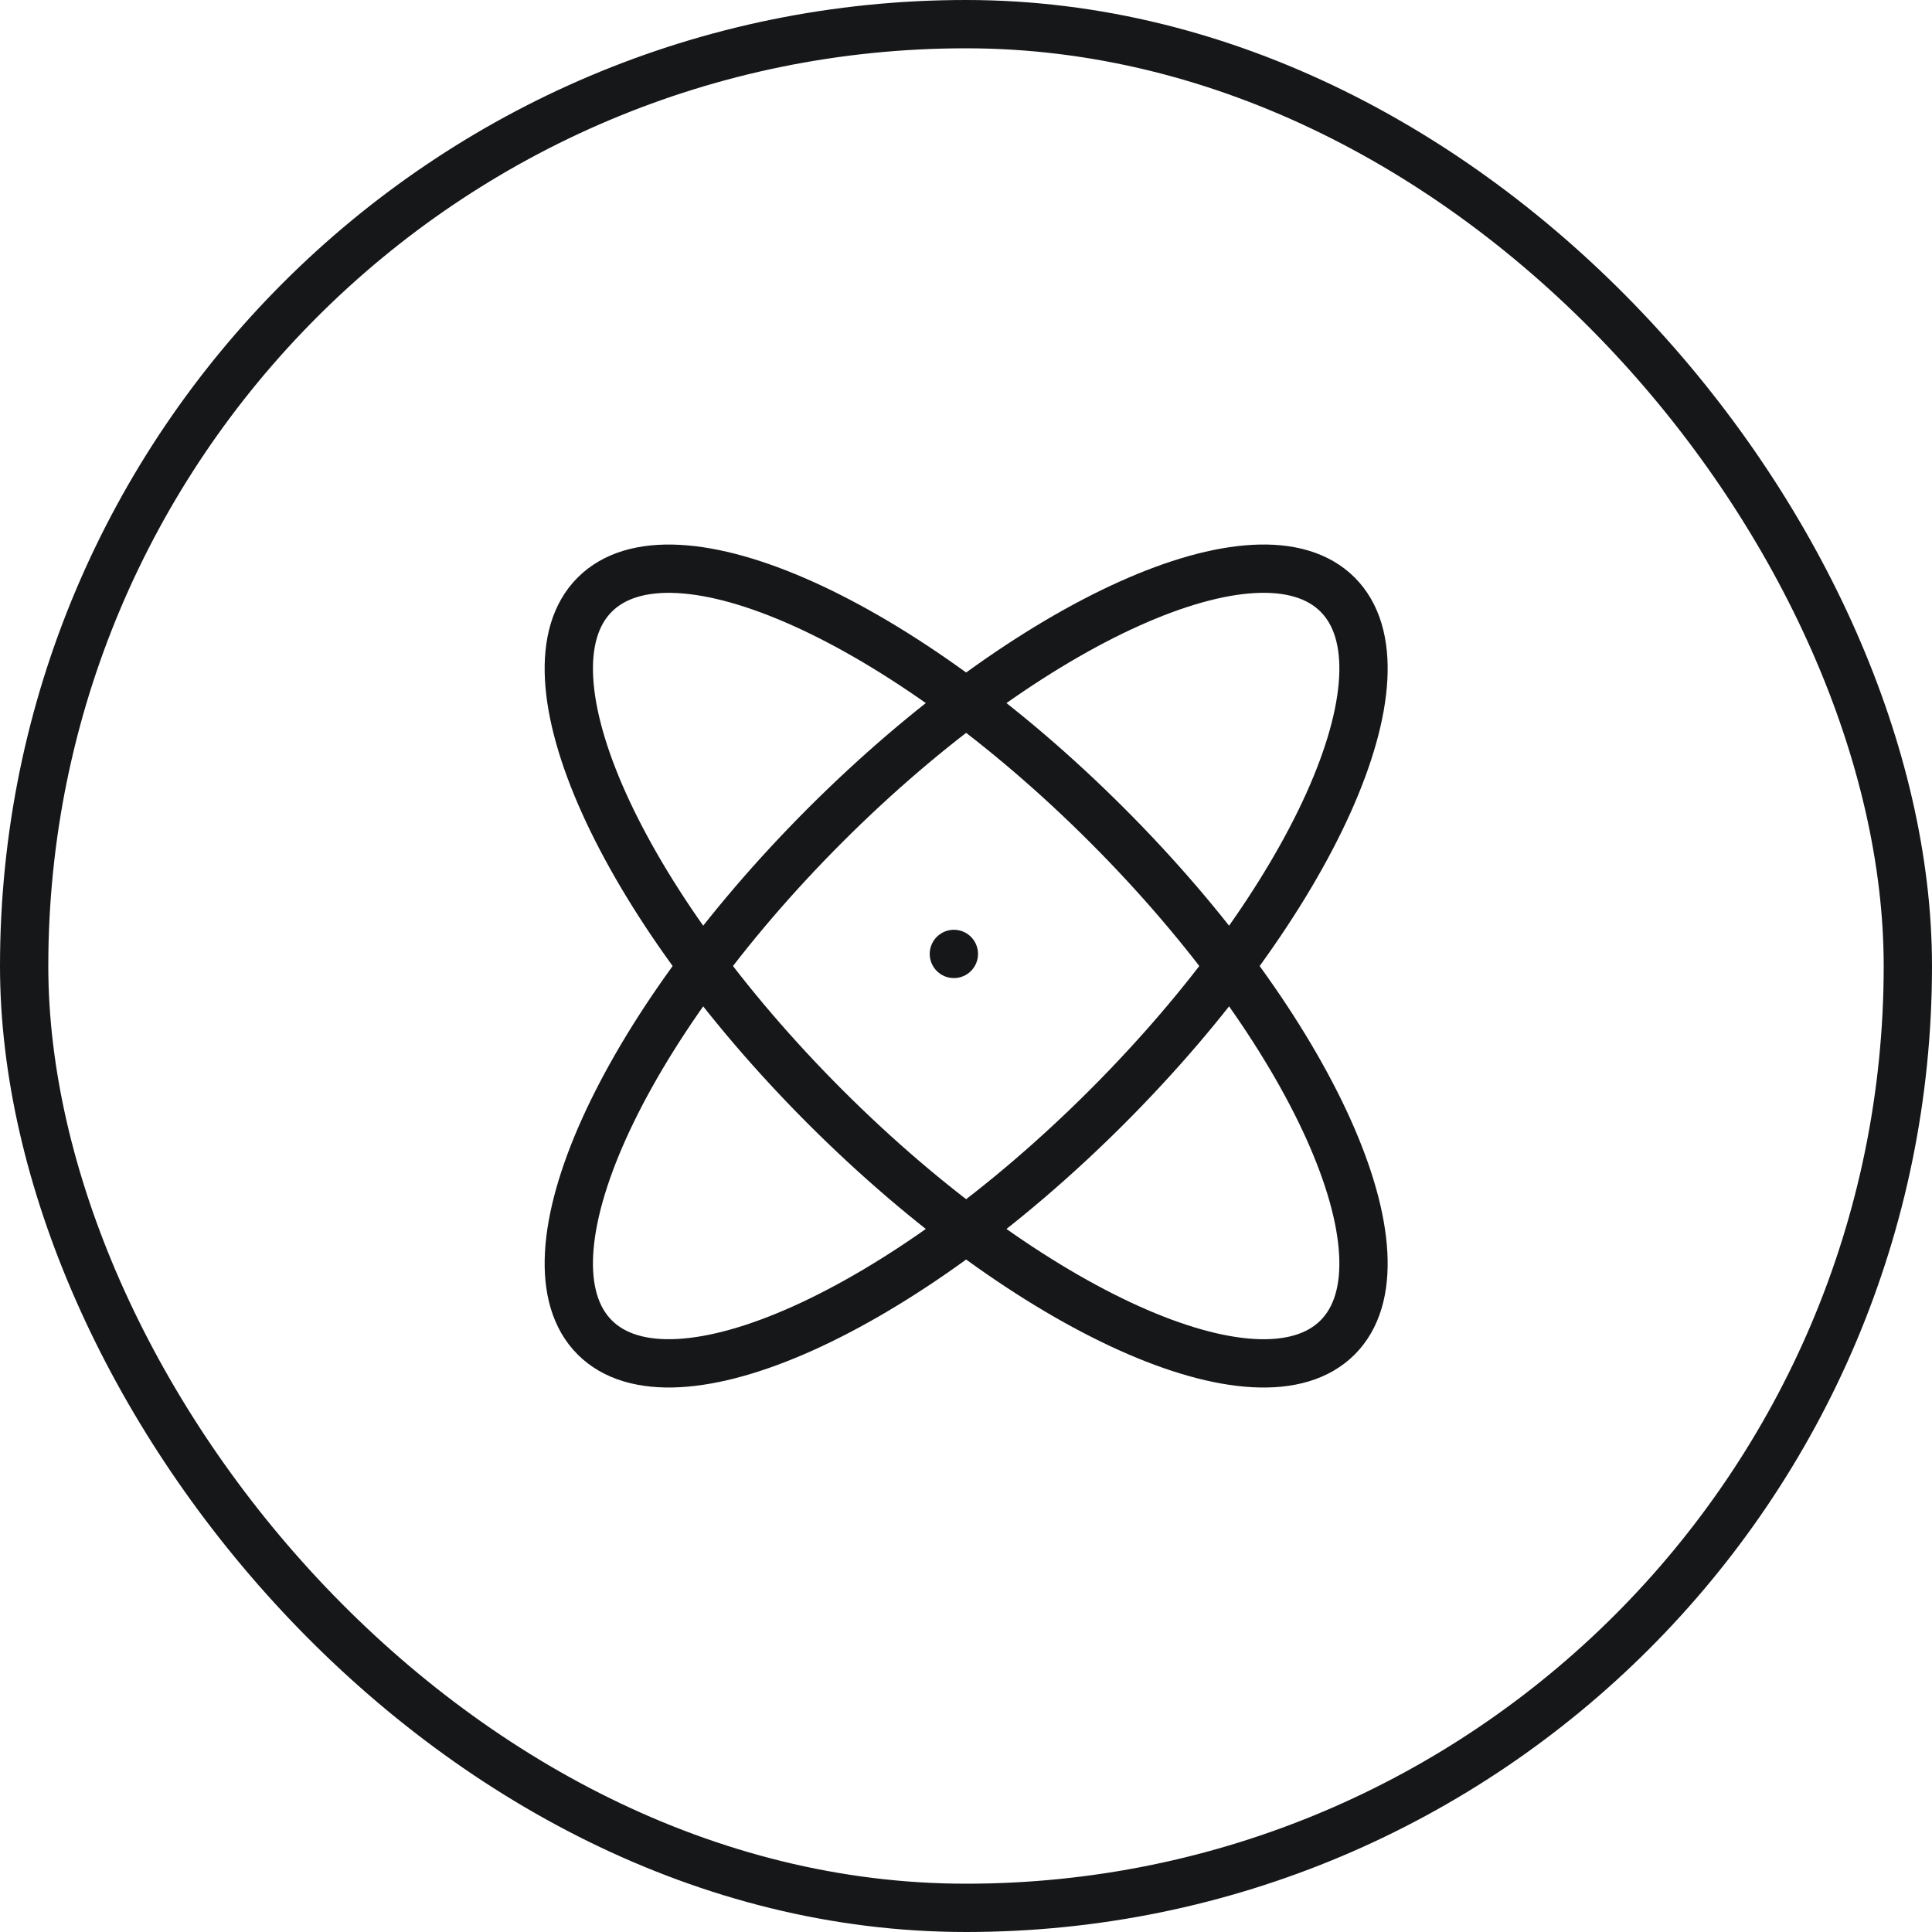
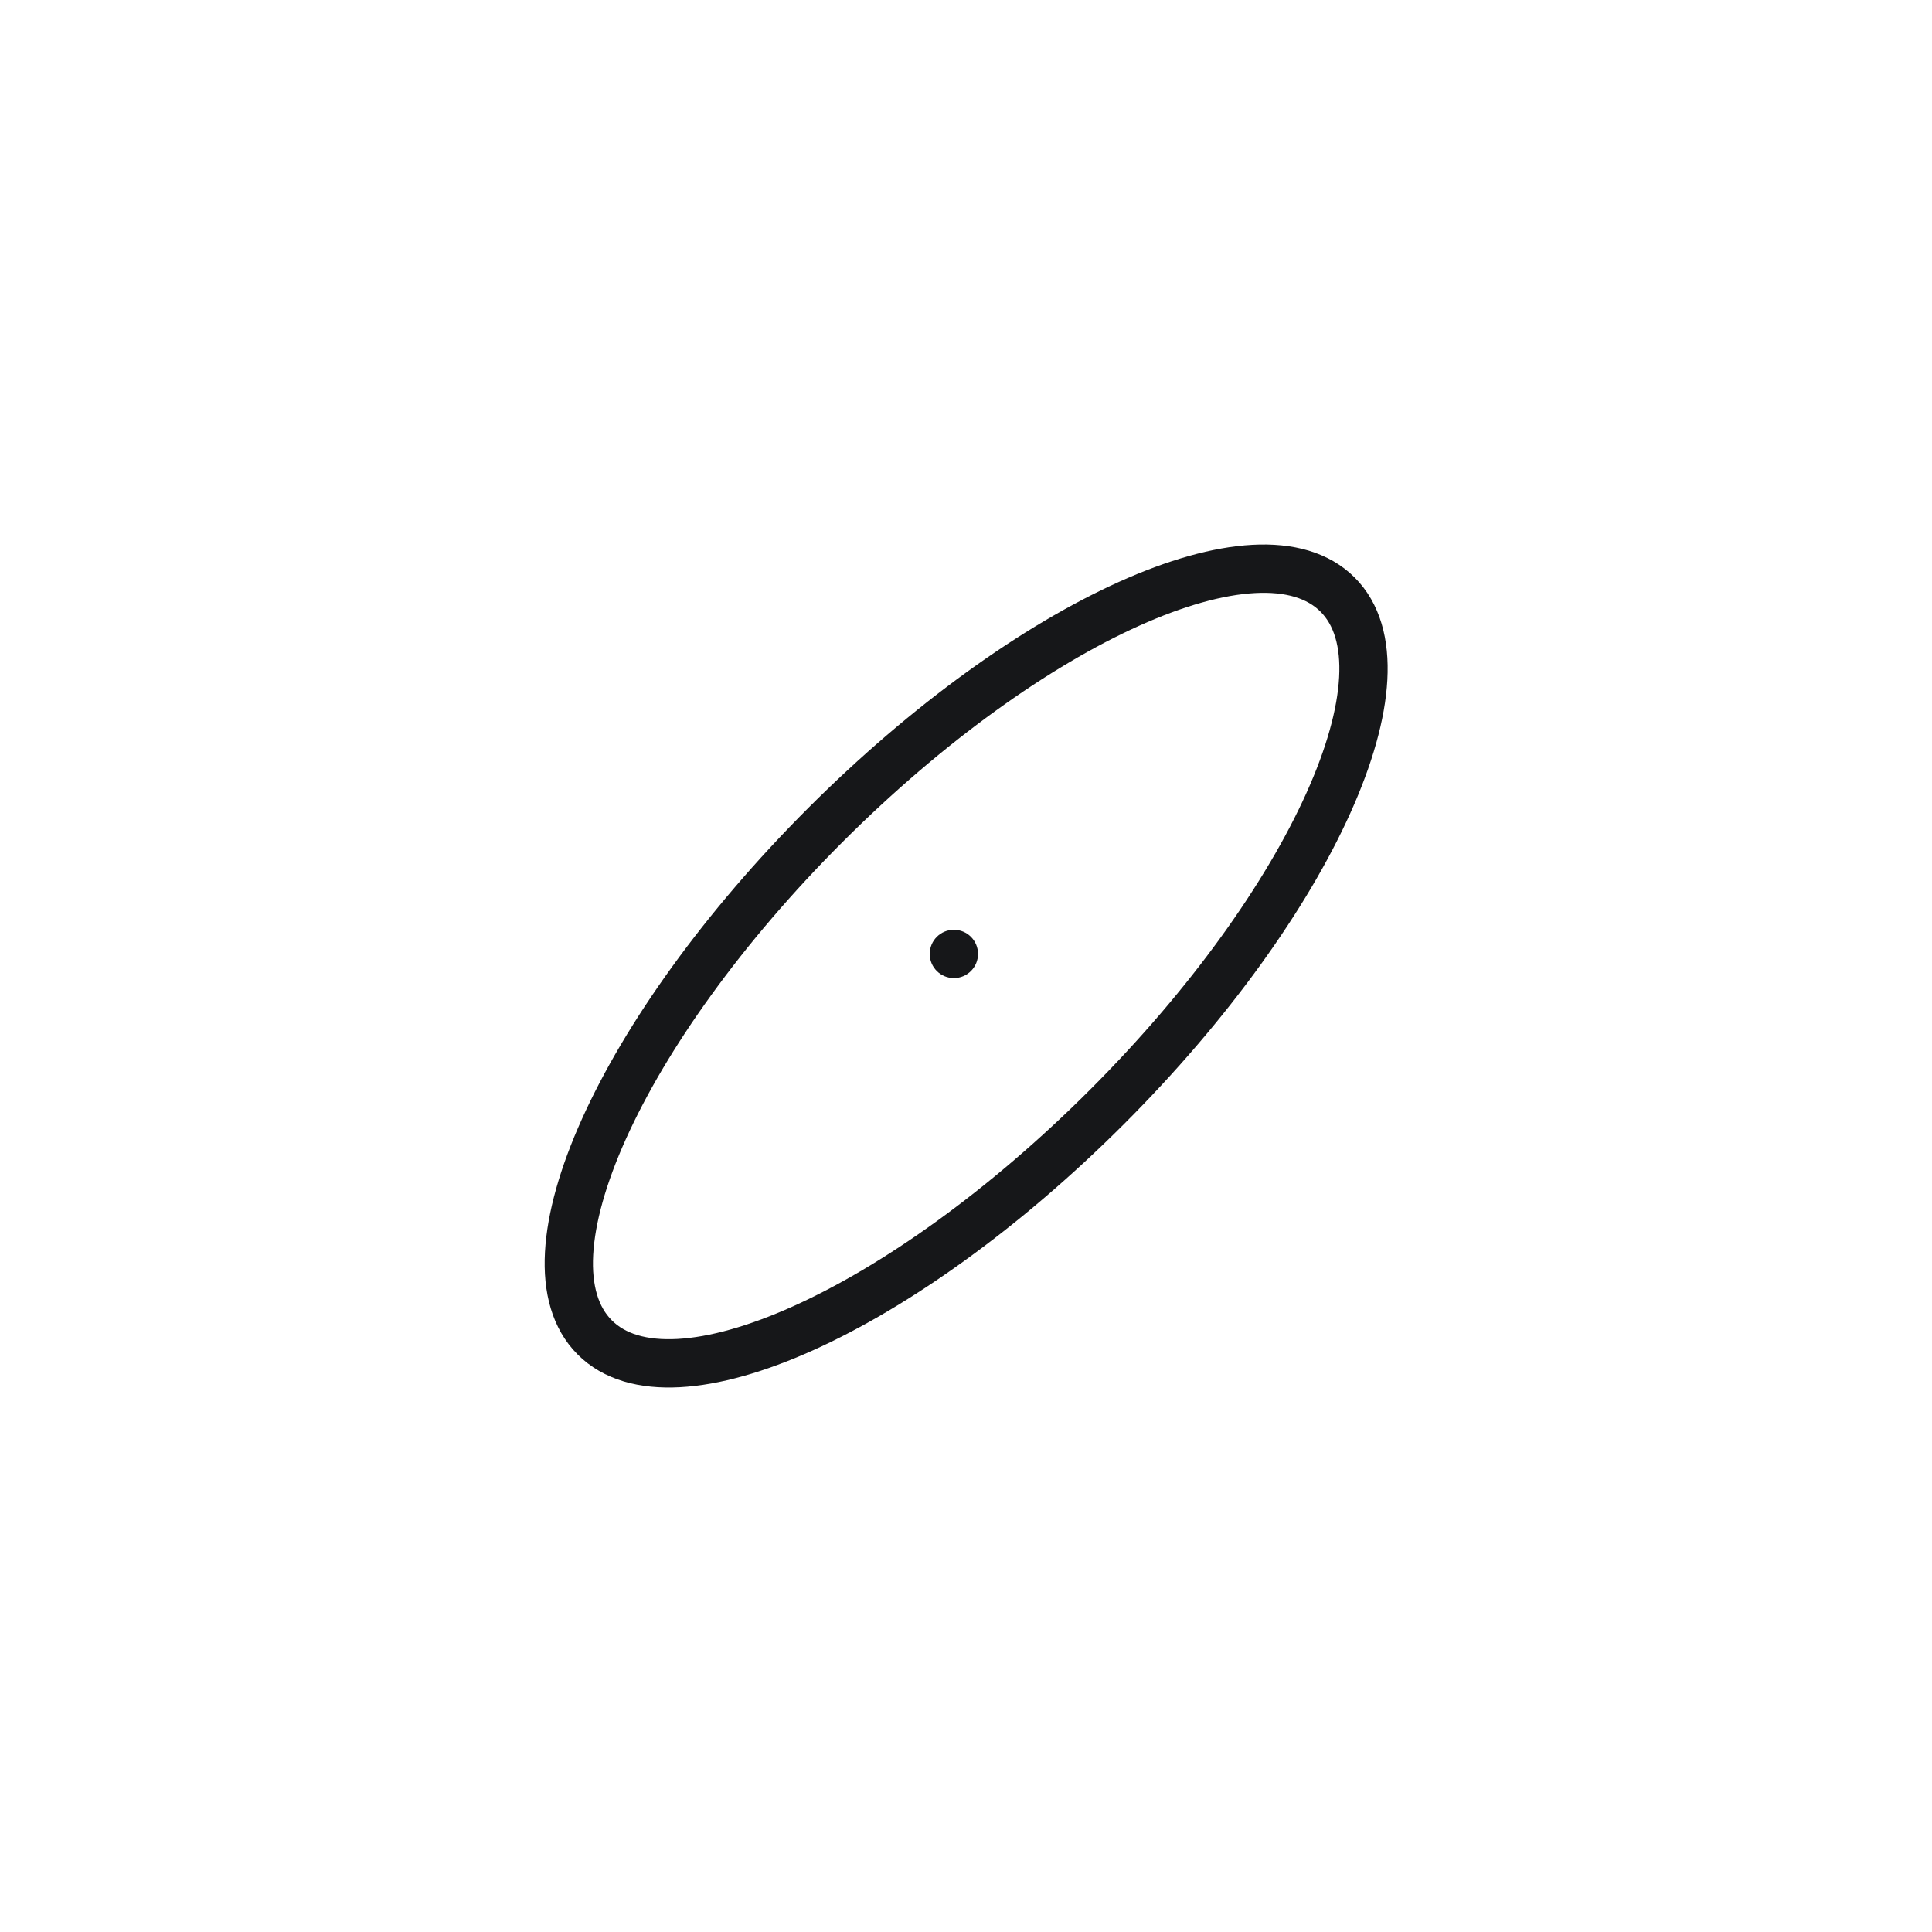
<svg xmlns="http://www.w3.org/2000/svg" width="36" height="36" viewBox="0 0 36 36" fill="none">
-   <rect x="0.45" y="0.45" width="35.1" height="35.1" rx="17.55" stroke="#161719" stroke-width="0.9" />
  <g clip-path="url(#clip0_112_9101)">
-     <path d="M24.924 24.922C26.374 23.472 24.45 19.198 20.628 15.376C16.806 11.553 12.532 9.63 11.082 11.08C9.632 12.53 11.556 16.804 15.378 20.626C19.2 24.448 23.474 26.371 24.924 24.922Z" stroke="#161719" stroke-width="0.9" stroke-linecap="round" stroke-linejoin="round" />
    <path d="M20.628 20.625C24.45 16.803 26.374 12.529 24.924 11.079C23.474 9.63 19.2 11.553 15.378 15.375C11.556 19.197 9.632 23.471 11.082 24.921C12.532 26.371 16.806 24.448 20.628 20.625Z" stroke="#161719" stroke-width="0.9" stroke-linecap="round" stroke-linejoin="round" />
    <path d="M17.774 18.225C18.023 18.225 18.224 18.024 18.224 17.775C18.224 17.527 18.023 17.325 17.774 17.325C17.526 17.325 17.324 17.527 17.324 17.775C17.324 18.024 17.526 18.225 17.774 18.225Z" fill="#161719" />
  </g>
  <defs>
    <clipPath id="clip0_112_9101">
      <rect width="21.6" height="21.6" fill="white" transform="translate(7.199 7.2)" />
    </clipPath>
  </defs>
</svg>